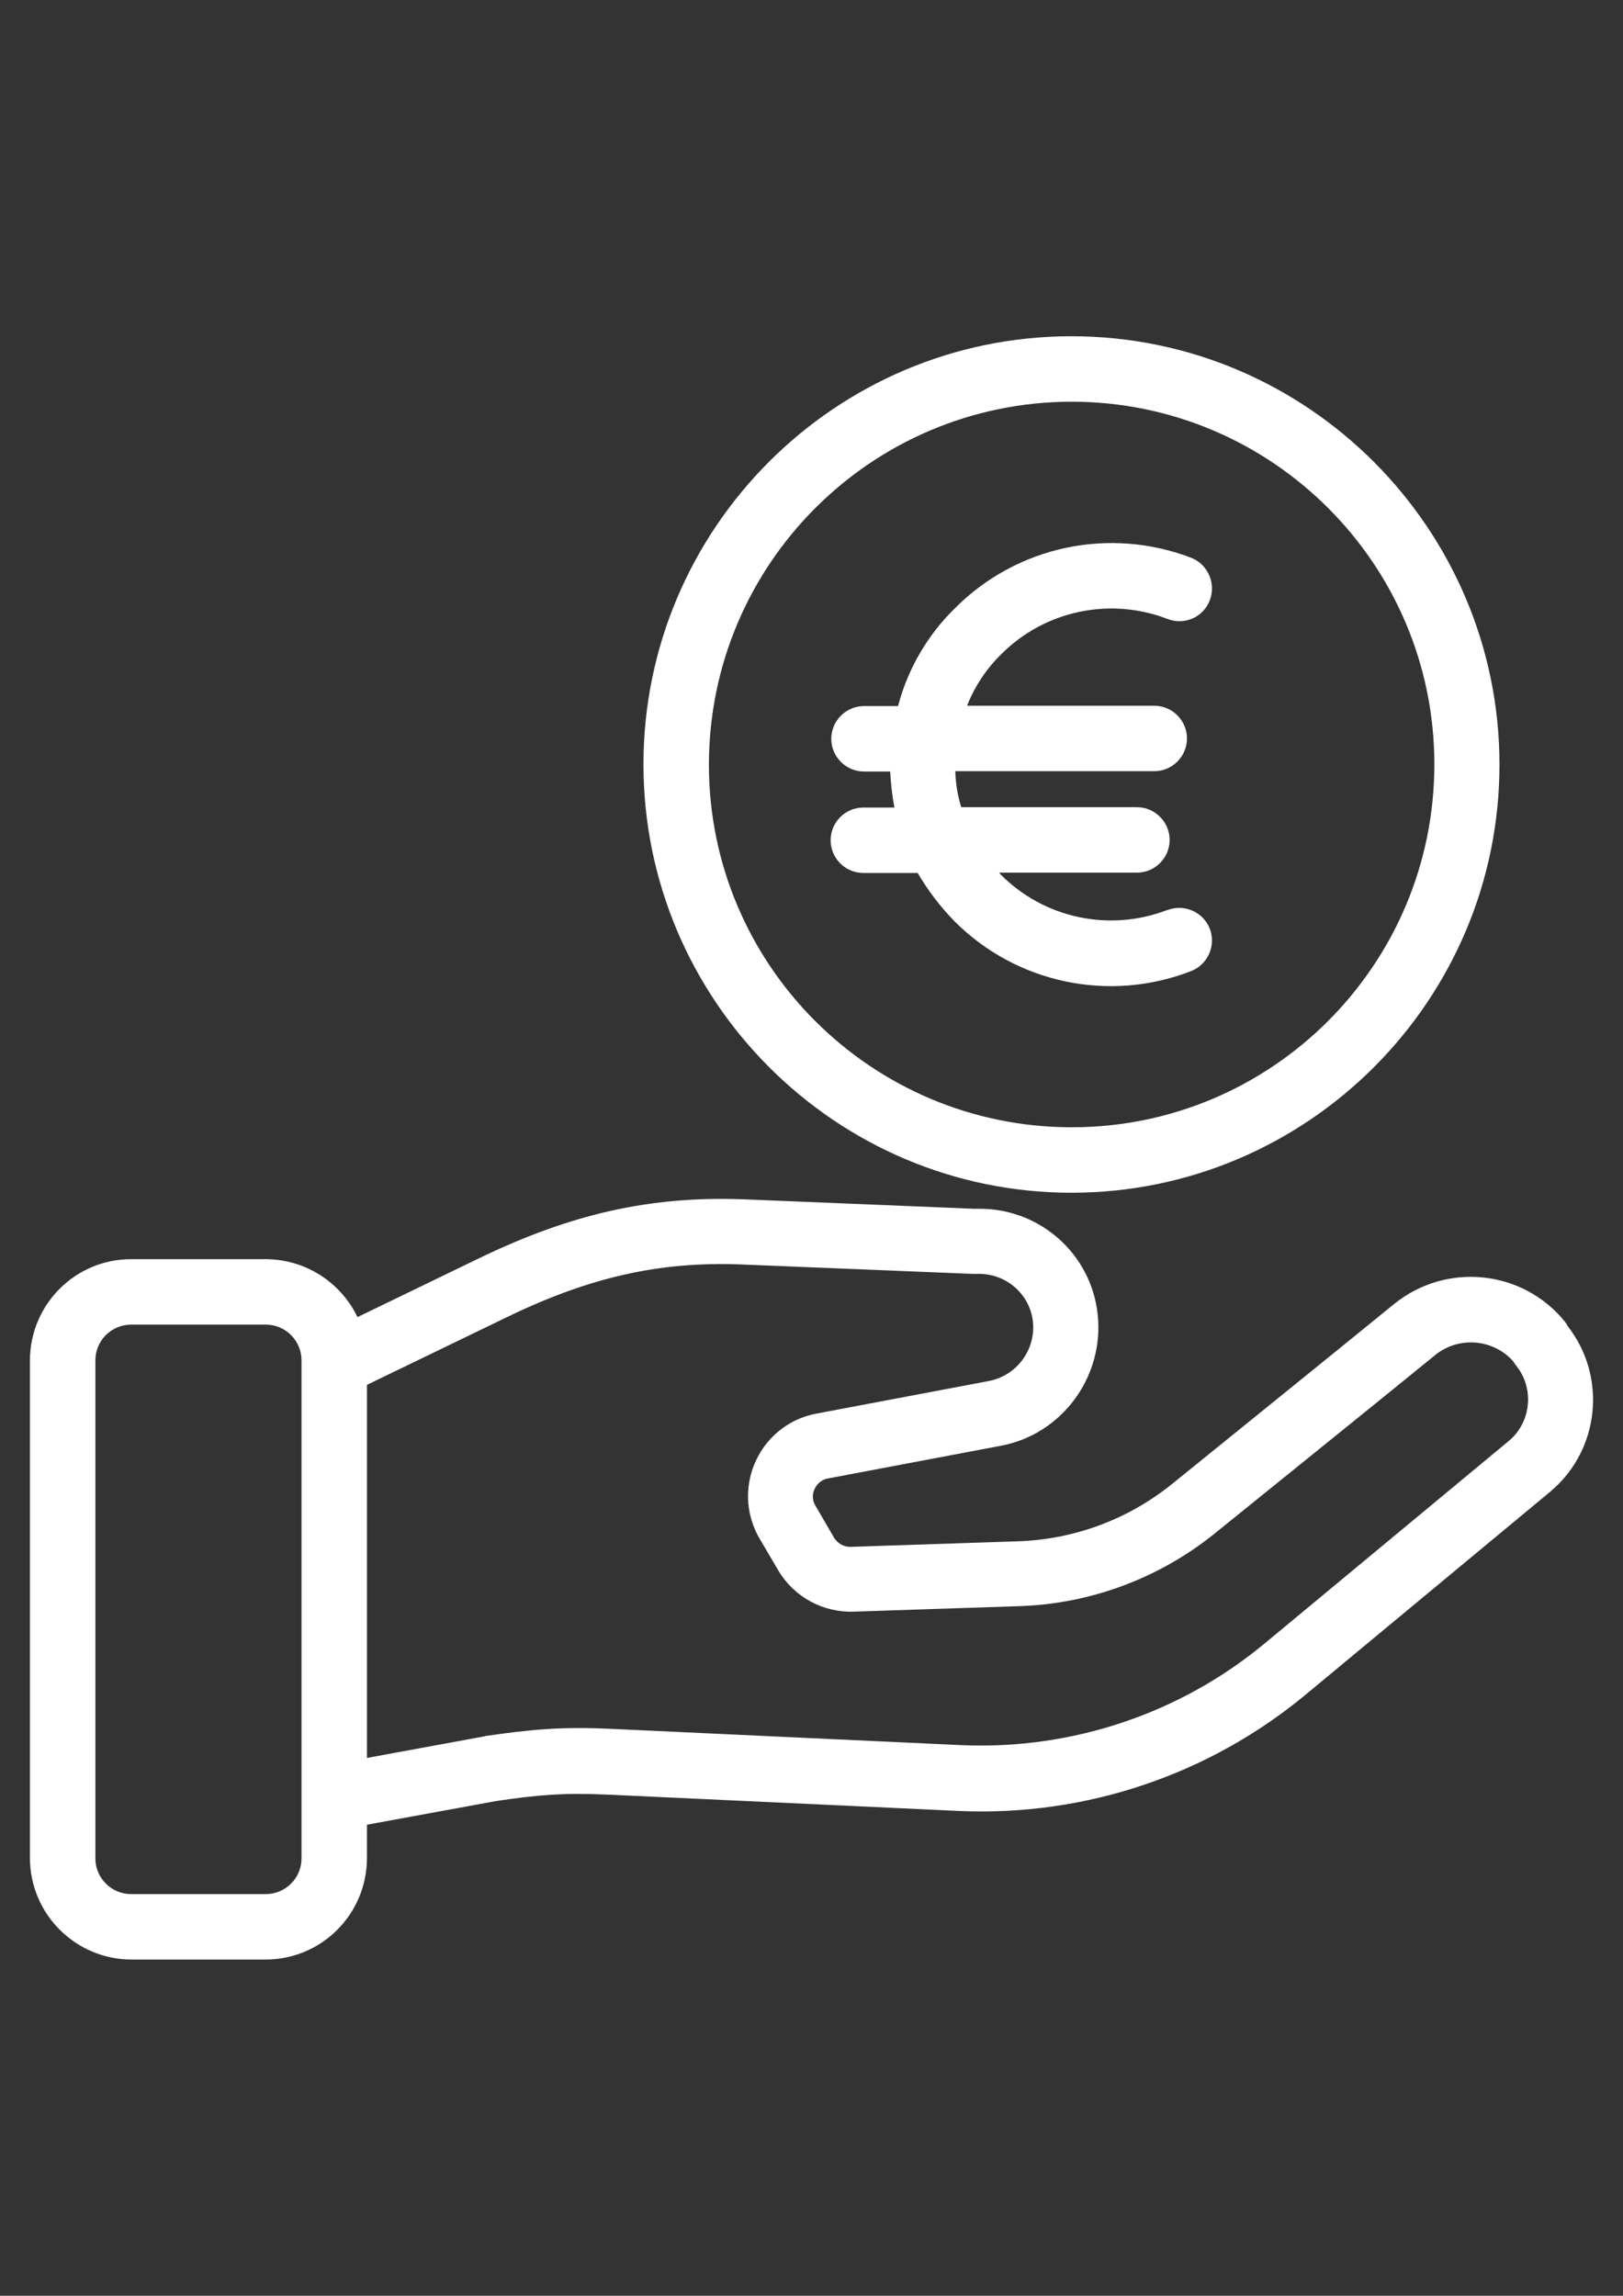
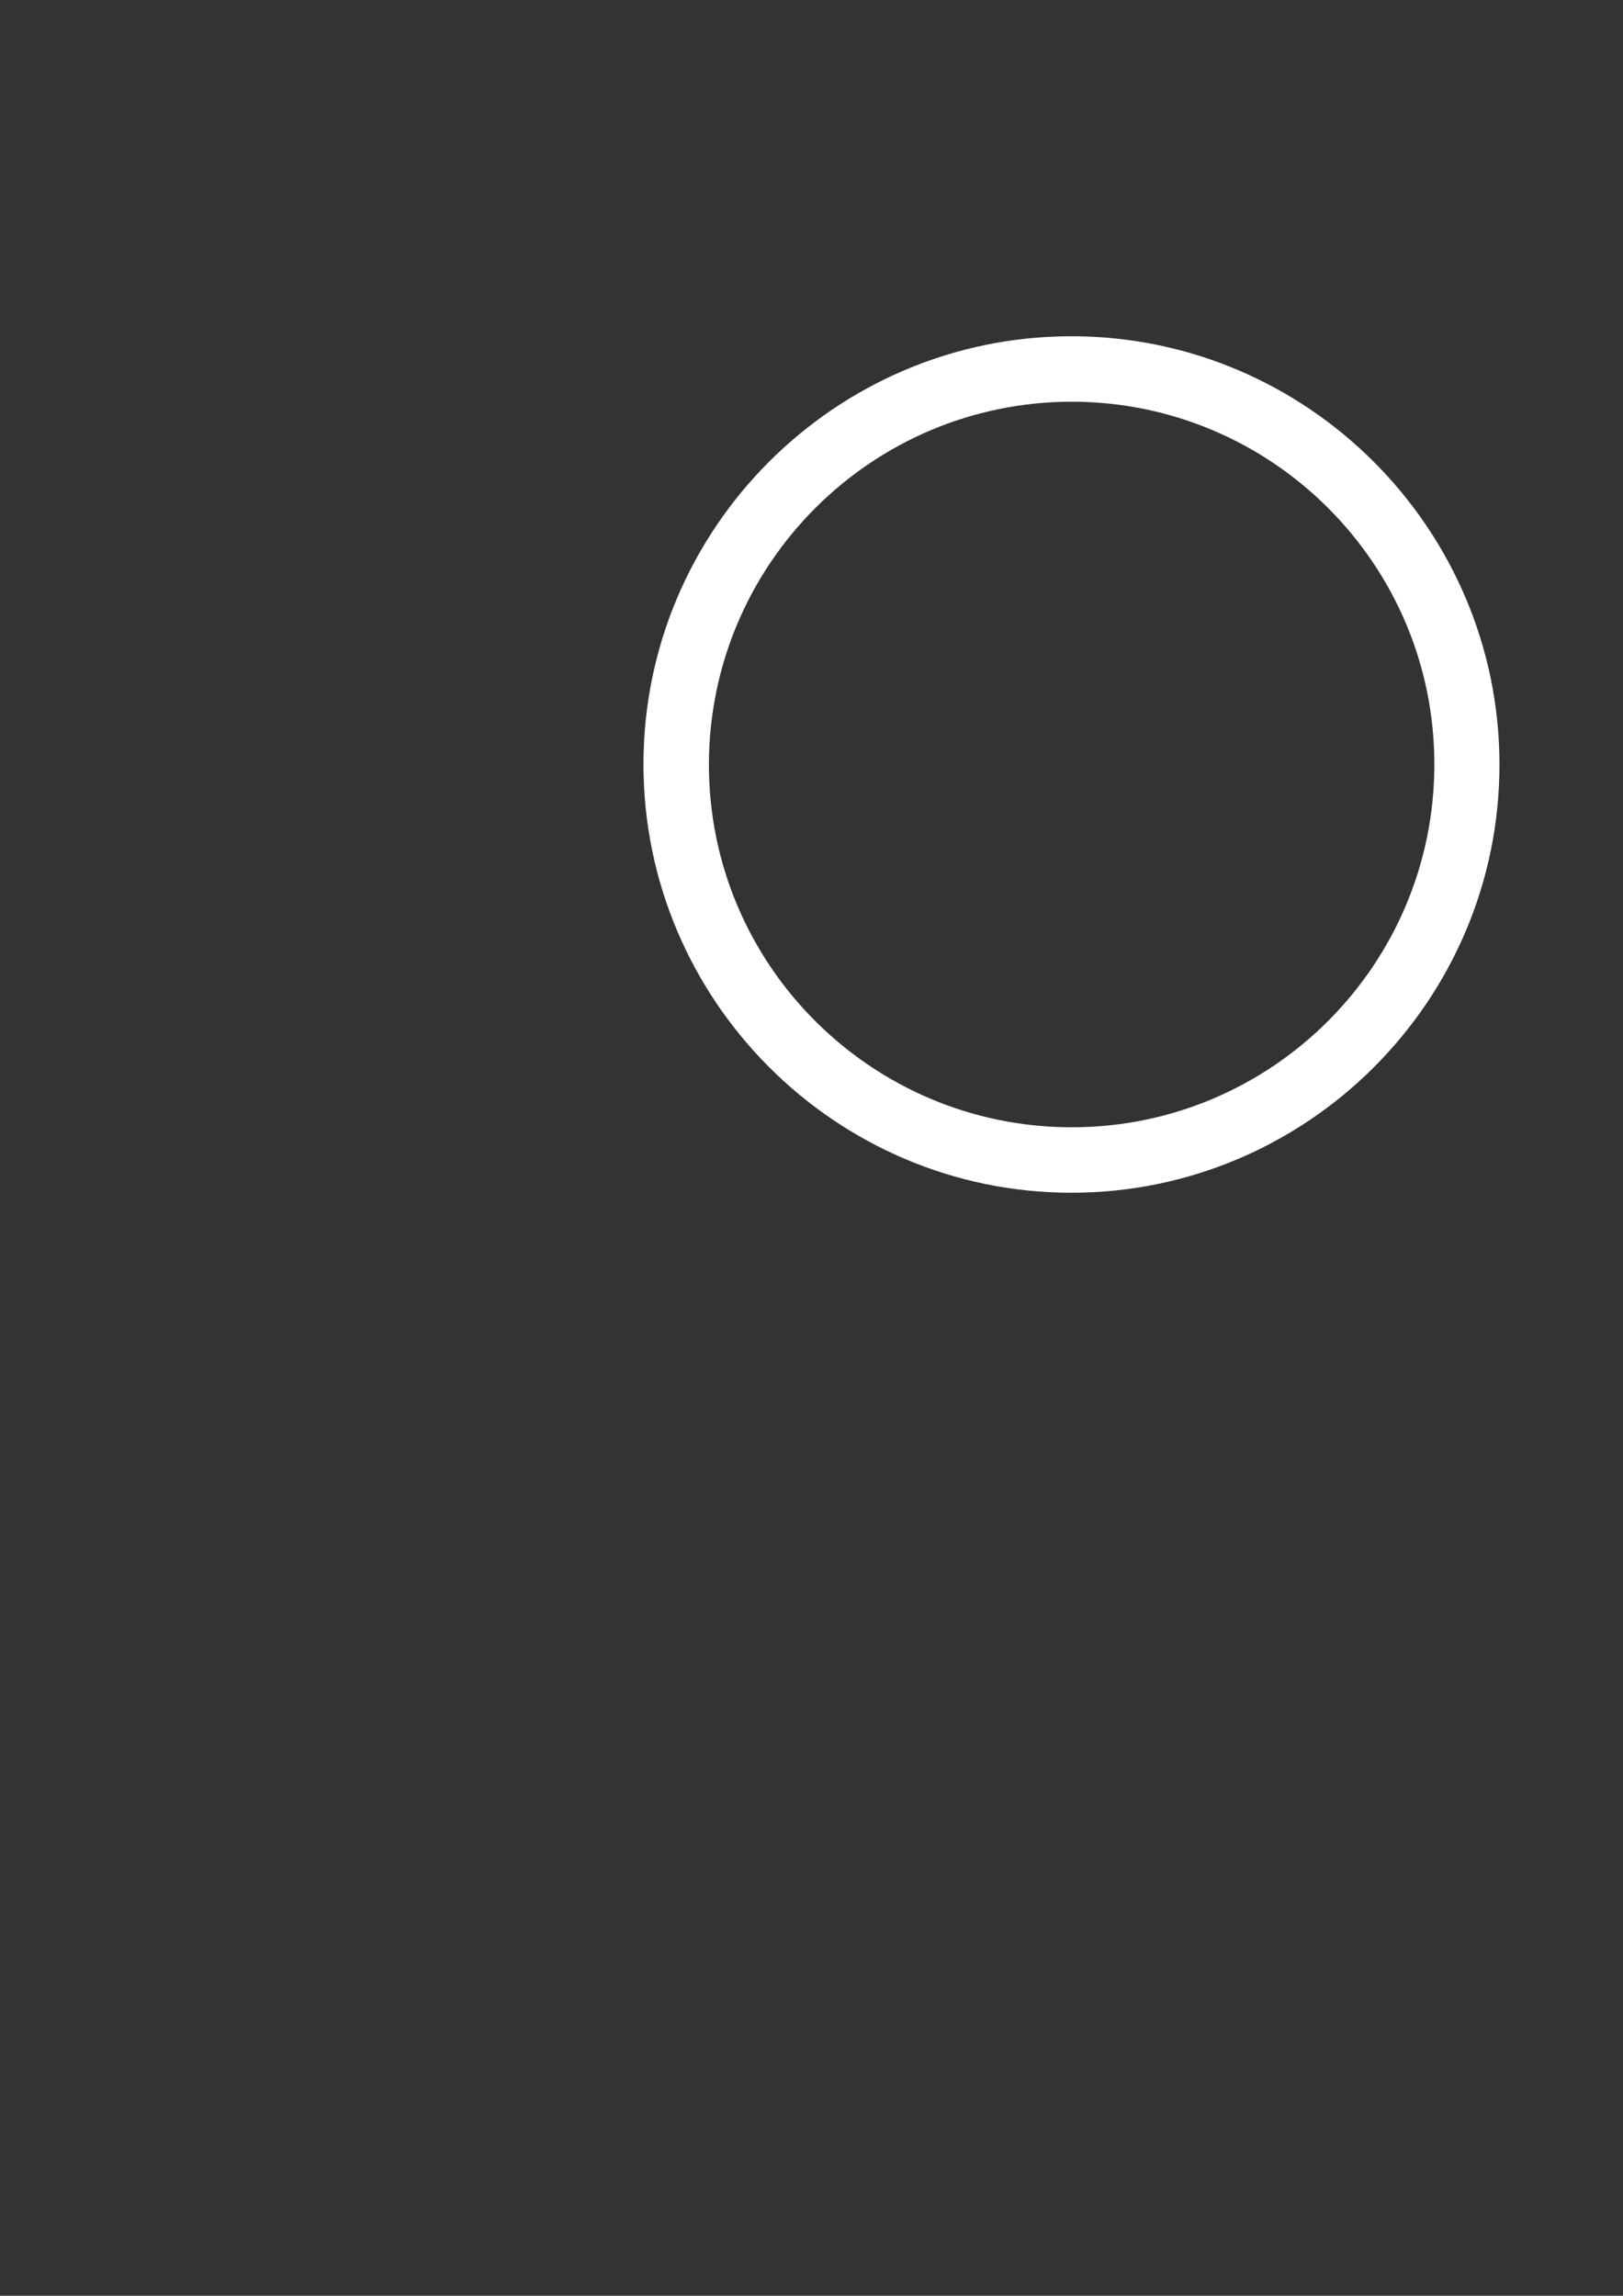
<svg xmlns="http://www.w3.org/2000/svg" version="1.1" id="Capa_1" x="0px" y="0px" width="595.281px" height="841.891px" viewBox="0 0 595.281 841.891" enable-background="new 0 0 595.281 841.891" xml:space="preserve">
  <rect x="0" y="0" width="595.281" height="841.891" fill="#333333" stroke="none" />
  <g>
    <g>
      <path fill="#FFFFFF" d="M392.99,123.305c-86.531,0-156.98,70.45-156.98,156.981s70.449,157.102,156.98,157.102    c86.533,0,156.982-70.45,156.982-156.981C549.972,193.874,479.523,123.305,392.99,123.305z M393.111,413.384    c-73.449,0-133.098-59.527-133.098-132.978c0,0,0,0,0-0.12c0.12-73.33,59.528-132.858,132.977-132.978    c73.451,0,133.1,59.527,133.1,132.978S466.56,413.384,393.111,413.384z" />
    </g>
  </g>
  <g>
    <g>
-       <path fill="#FFFFFF" d="M428.275,333.693c0,0,0,0-0.119,0c-21.123,8.161-45.127,3.12-61.088-12.962    c-0.24-0.24-0.48-0.72-0.721-0.72h50.646c6.602,0,12.002-5.401,12.002-12.002s-5.4-12.002-12.002-12.002h-64.449    c-1.32-4.32-2.039-8.761-2.16-13.201h72.971c6.602,0,12.002-5.401,12.002-12.002s-5.4-12.002-12.002-12.002h-68.65    c2.762-7.08,7.082-13.562,12.482-18.842c15.963-16.082,39.965-21.123,61.088-12.962c6.242,2.4,13.203-0.72,15.482-6.961    c2.281-6.121-0.721-13.082-6.842-15.482c-30.004-11.521-63.967-4.32-86.65,18.482c-10.082,9.842-17.283,22.203-20.883,35.885    H316.9c-6.6,0-12.002,5.401-12.002,12.002s5.402,12.002,12.002,12.002h9.602c0.24,4.44,0.721,8.881,1.561,13.201H316.66    c-6.6,0-12.002,5.401-12.002,12.002s5.402,12.002,12.002,12.002h19.924c3.721,6.36,8.281,12.361,13.441,17.642    c22.684,22.804,56.768,30.005,86.771,18.363c6.24-2.4,9.242-9.361,6.961-15.482C441.357,334.413,434.396,331.413,428.275,333.693z    " />
-     </g>
+       </g>
  </g>
  <g>
    <g>
-       <path fill="#FFFFFF" d="M574.935,486.233c-0.24-0.6-0.6-1.08-0.961-1.56c-15.48-19.083-43.445-21.963-62.648-6.481    c-24.002,19.563-58.928,47.767-81.609,66.129c-15.963,12.842-35.646,20.163-56.168,20.883l-61.449,2.041    c-2.52,0.12-4.801-1.2-6.121-3.241l-6.84-11.761c-1.201-1.921-1.321-4.201-0.359-6.241c0.959-2.04,2.76-3.48,4.92-3.841    l63.488-12.001c22.322-4.201,37.926-25.324,35.404-48.247c-2.4-22.083-21.123-38.646-43.205-38.646c-0.6,0-1.32,0-2.16,0    l-84.852-3.48c-33.845-1.199-62.889,5.281-96.853,21.724l-44.406,21.482c-6.241-12.962-19.323-21.242-33.725-21.242H48.304    c-20.523-0.12-37.205,16.441-37.325,36.965V681.5c0.12,20.523,16.802,37.085,37.325,37.085h49.086    c20.523,0,37.085-16.562,37.205-37.085v-12.361l47.167-8.642c15.242-2.28,24.843-3.12,41.045-2.4l129.018,6.001    c46.445,2.04,91.932-13.321,127.576-43.086l89.412-74.17l0.121-0.12C586.816,531.48,589.457,504.717,574.935,486.233z     M110.592,681.5c0,7.201-5.88,13.082-13.082,13.082H48.064c-7.201,0-13.082-5.881-13.082-13.082V498.836    c0-7.201,5.881-13.082,13.082-13.082h49.447c7.201,0,13.082,5.881,13.082,13.082V681.5z M553.453,528.359l-89.293,74.05    c-31.084,25.924-70.809,39.246-111.254,37.565l-129.018-6.001c-18.122-0.84-29.164,0.24-45.846,2.641c-0.12,0-0.24,0-0.36,0.12    l-43.086,7.921V507.837l51.367-24.844c30.244-14.642,55.807-20.402,85.451-19.322l85.453,3.48c0.479,0,1.08,0,1.559,0    c0.121,0,0.602,0,0.961,0c9.842,0.12,18.242,7.441,19.443,17.282c1.199,10.321-5.762,19.923-15.963,21.963l-63.488,12.002    c-16.683,3.12-27.604,19.322-24.484,36.005c0.72,3.48,1.92,6.841,3.721,9.841l6.841,11.642    c5.761,9.722,16.323,15.482,27.604,15.122l61.447-2.04c25.684-0.96,50.408-10.201,70.451-26.163    c22.682-18.363,57.727-46.566,81.73-66.129c8.641-6.722,21.002-5.642,28.324,2.52c0.24,0.48,0.6,0.96,0.959,1.44    C562.814,508.917,561.734,521.398,553.453,528.359z" />
-     </g>
+       </g>
  </g>
</svg>